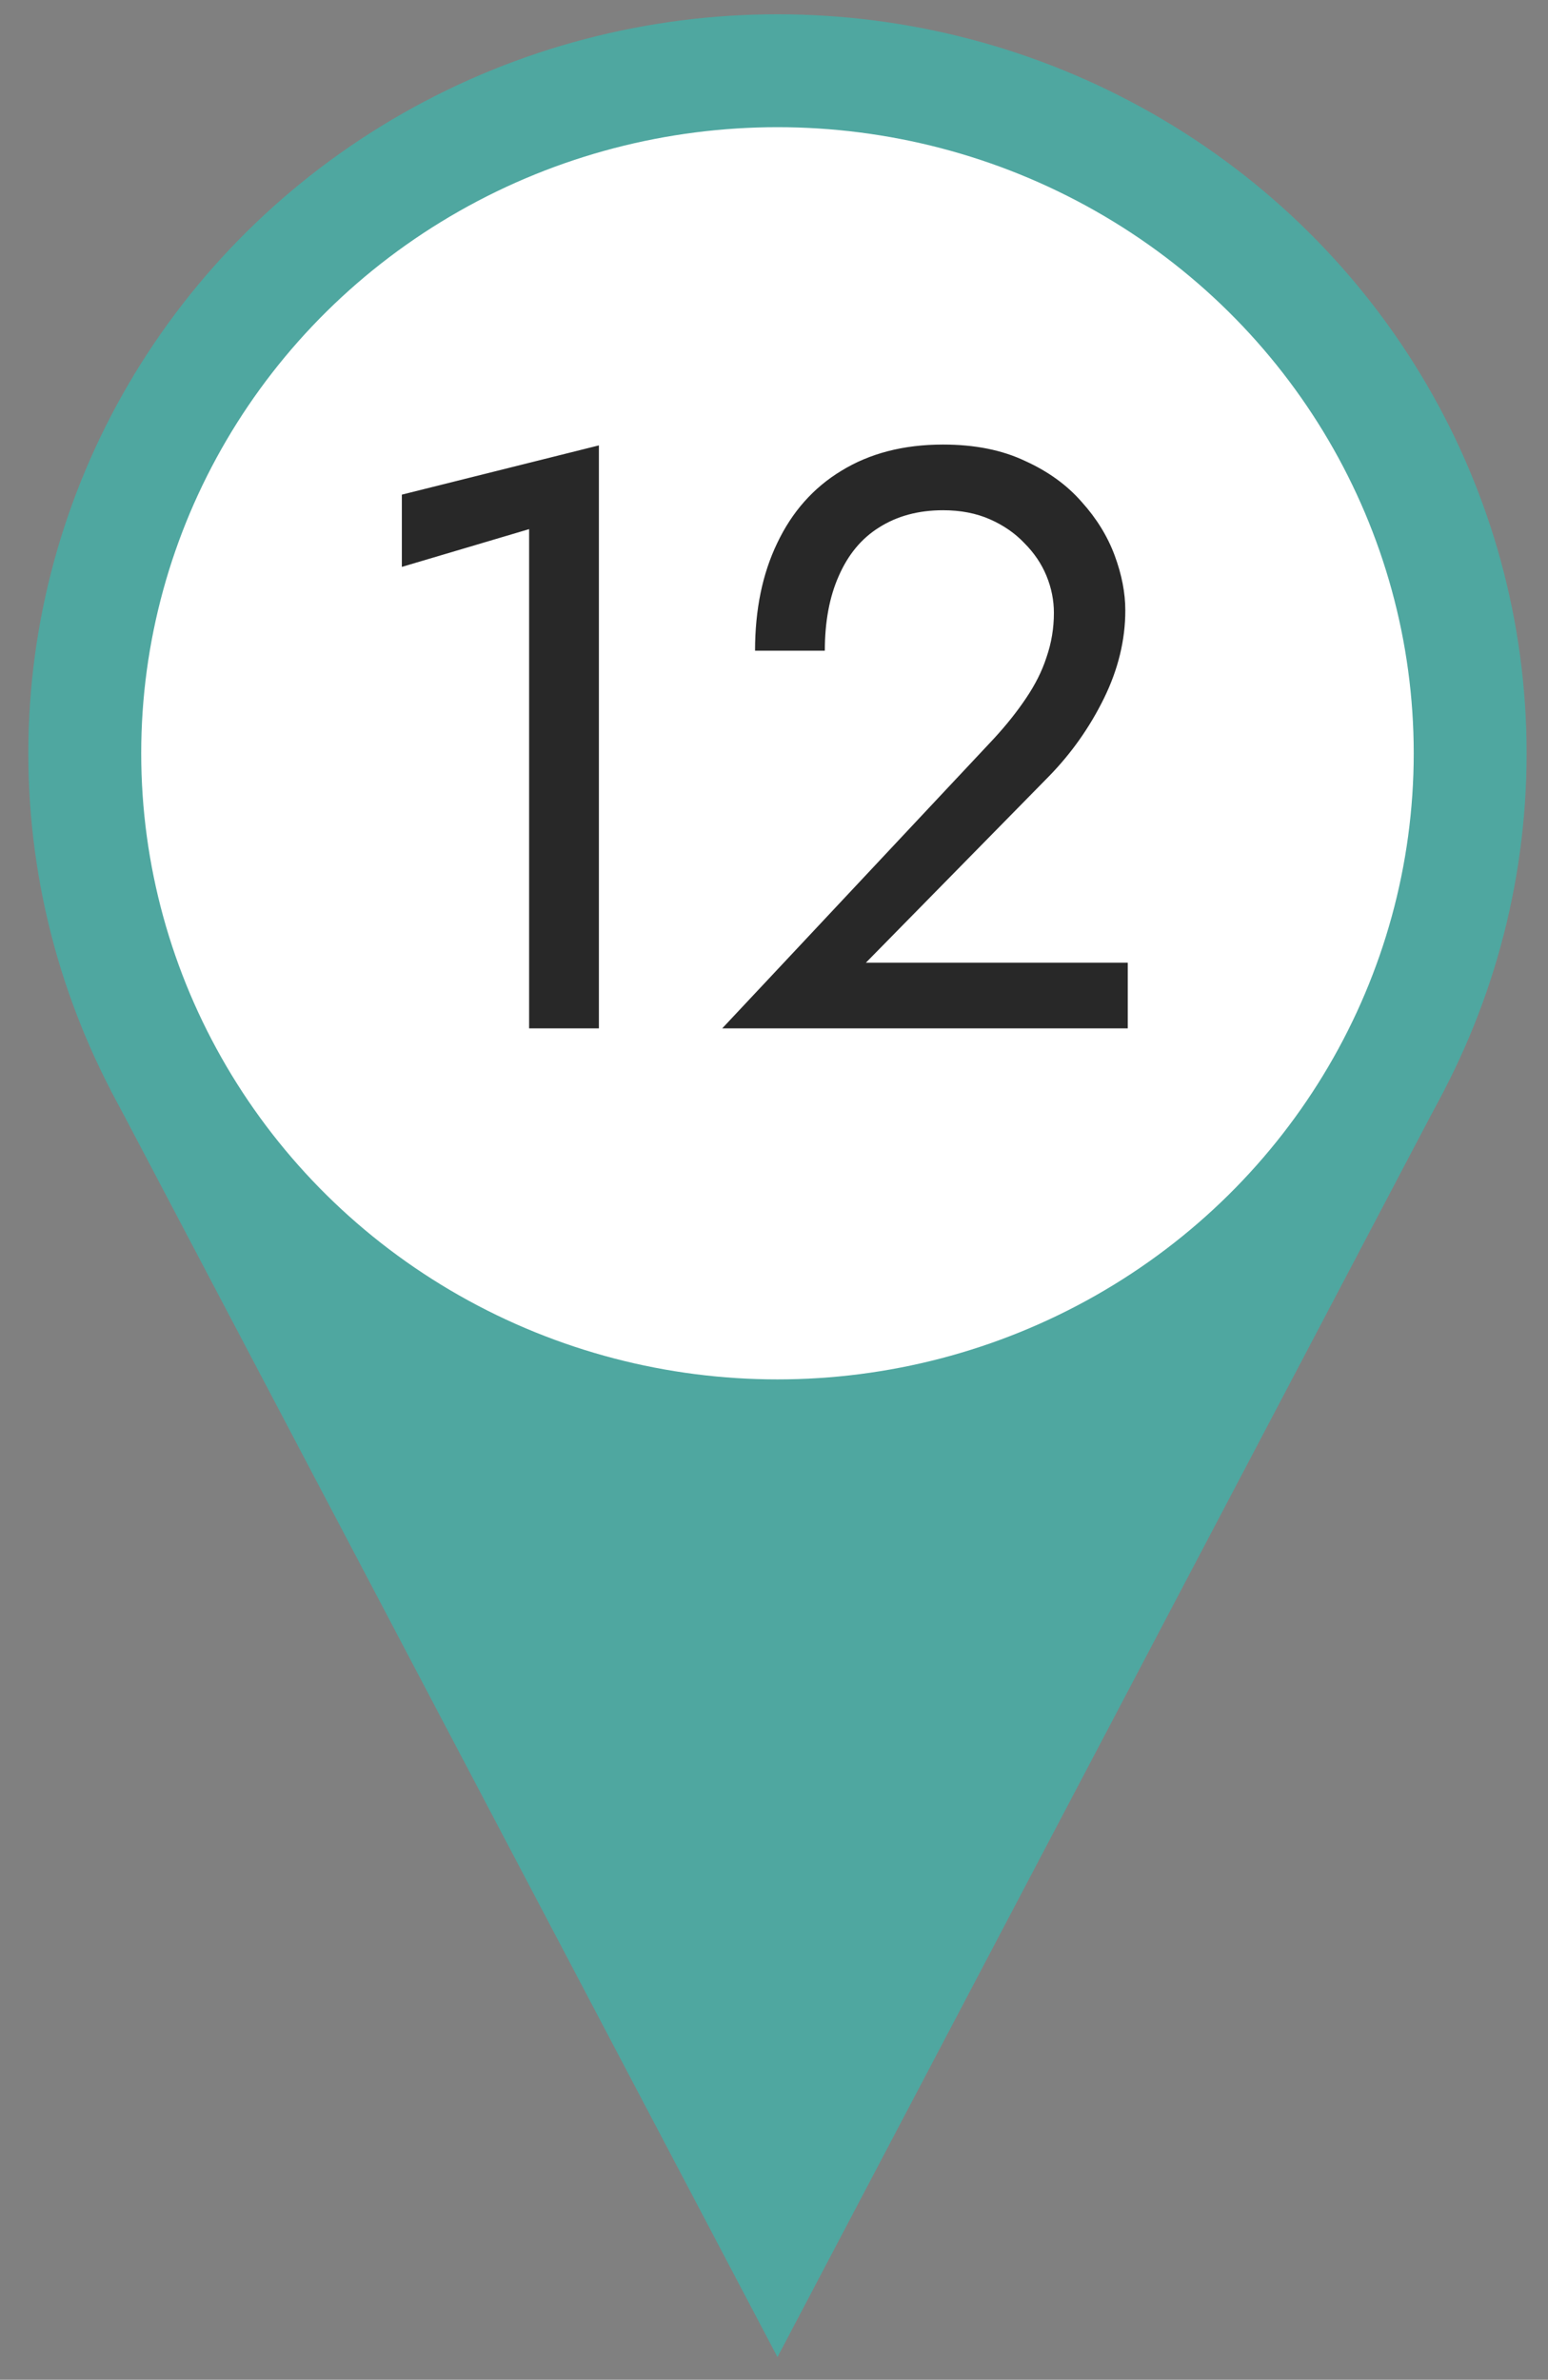
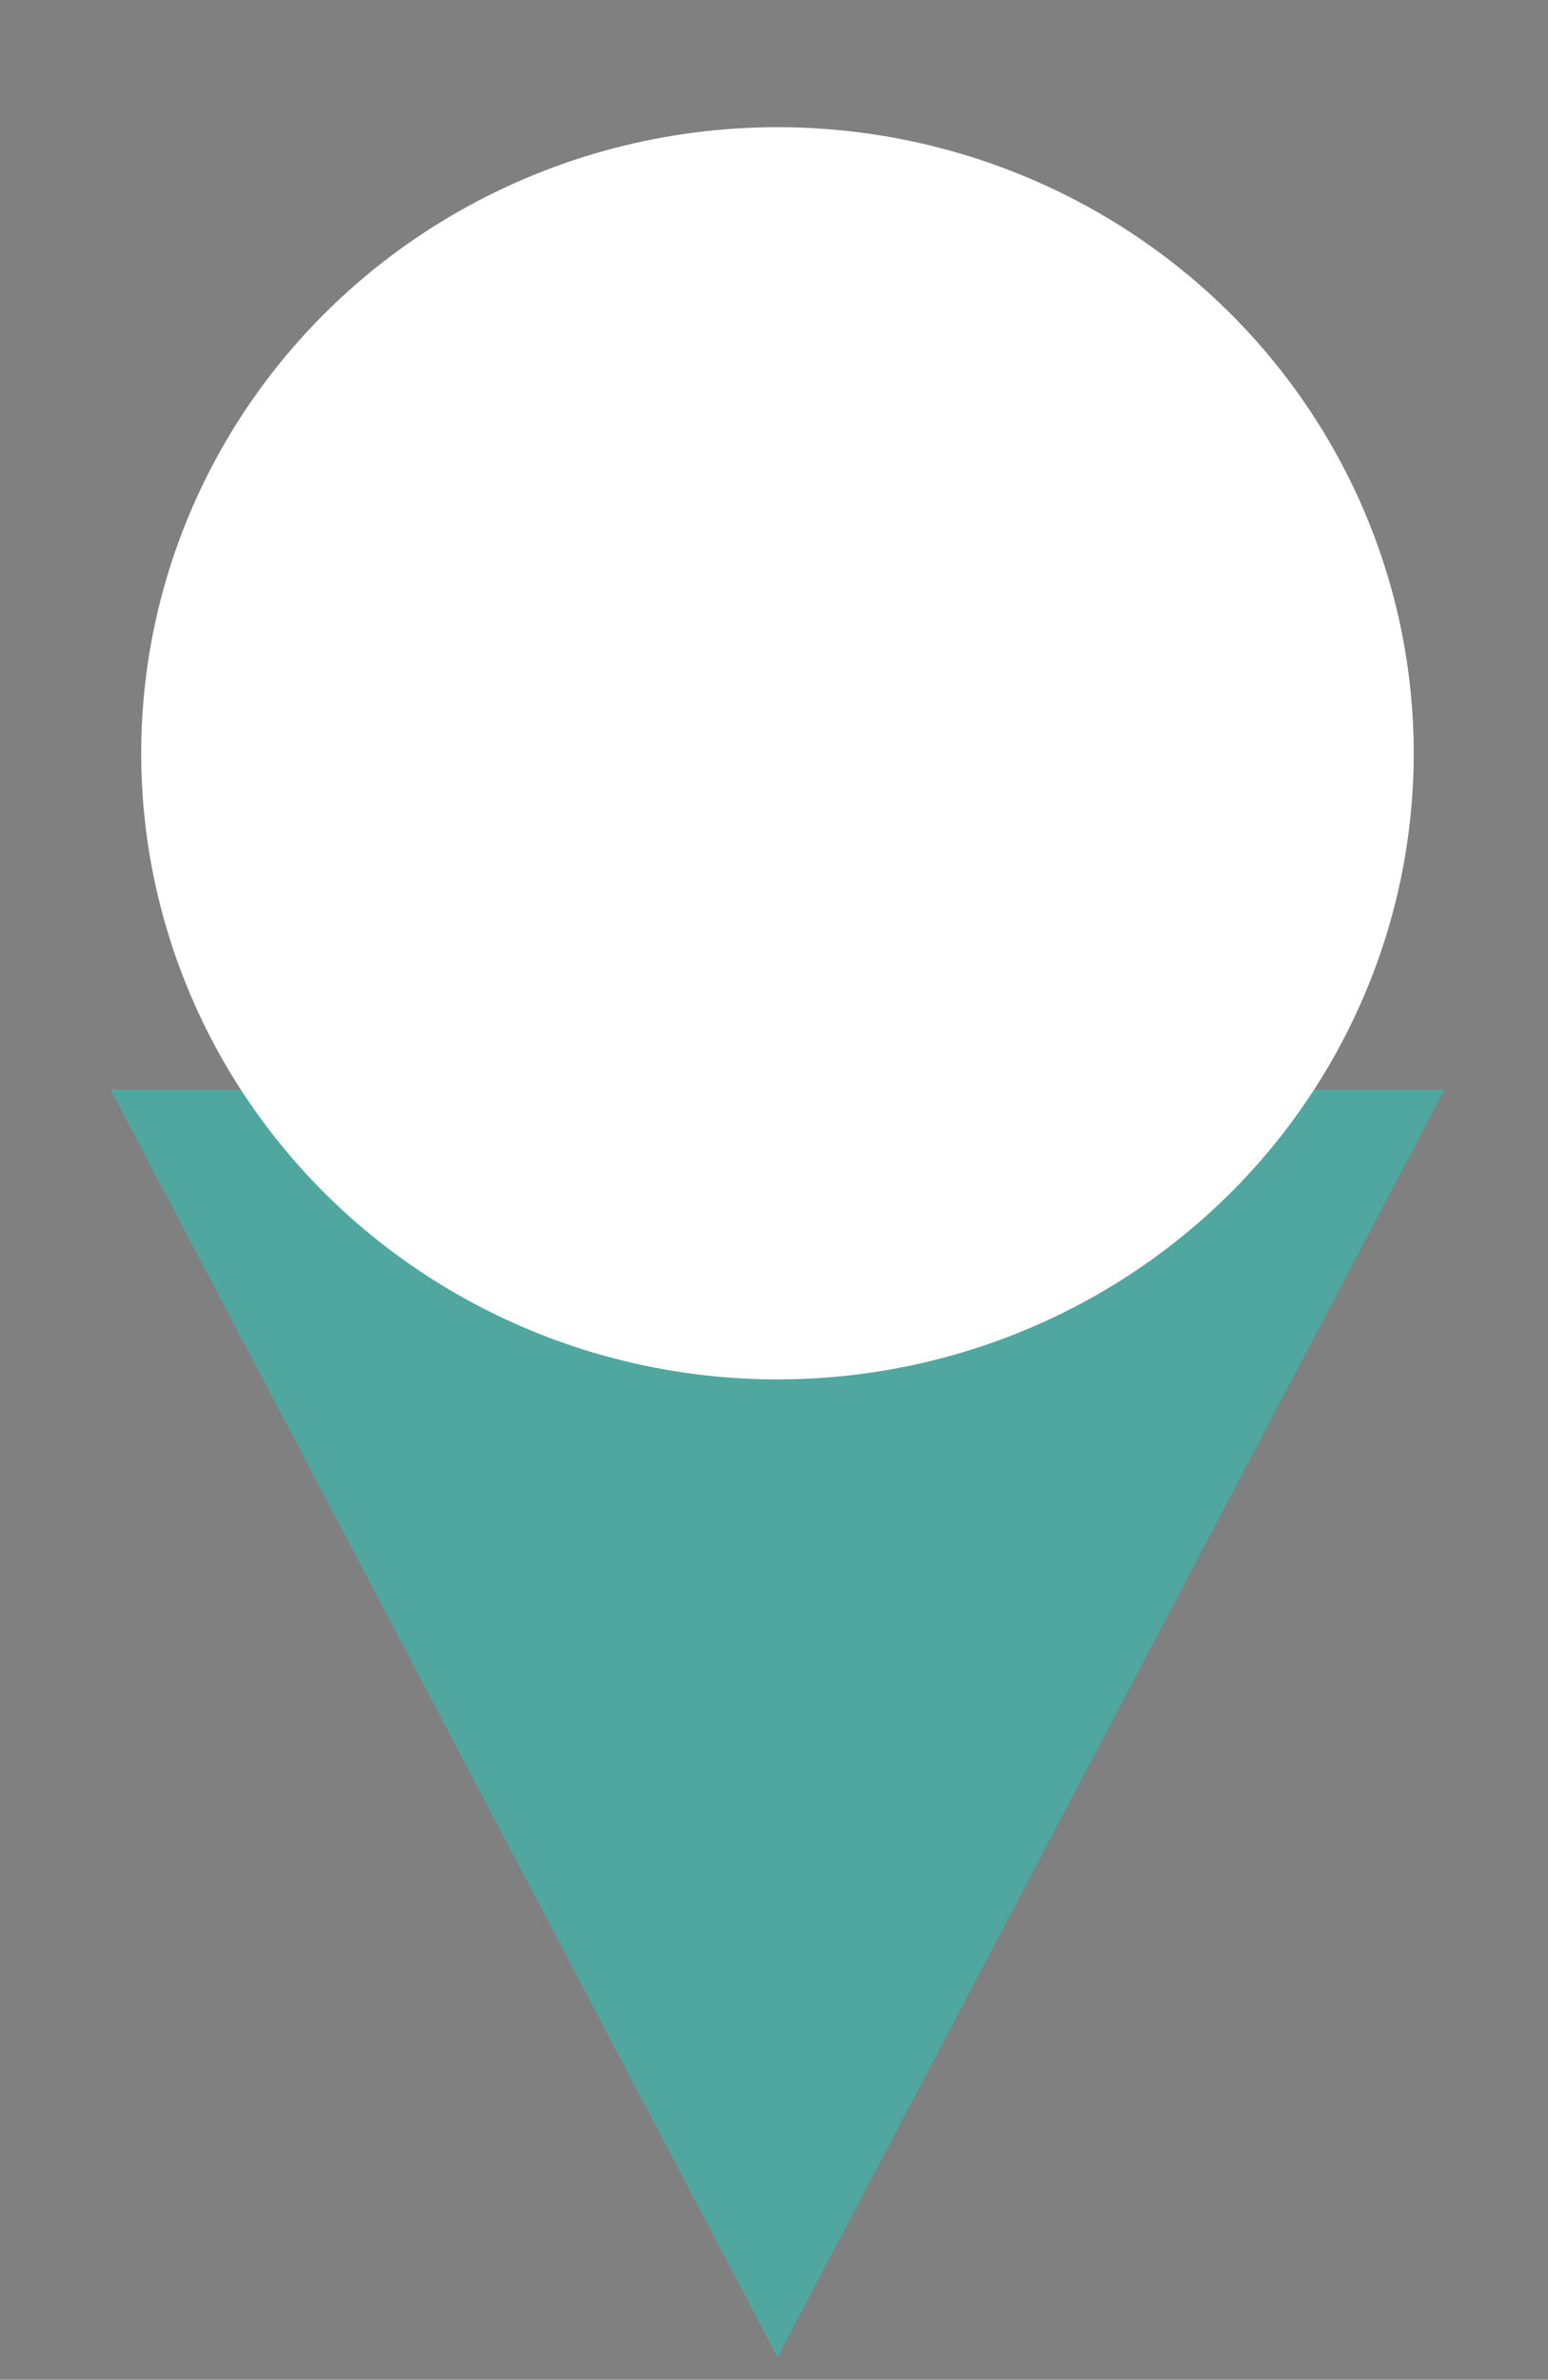
<svg xmlns="http://www.w3.org/2000/svg" width="54" height="83" viewBox="0 0 54 83" fill="none">
  <rect x="0" y="0" width="54" height="83" fill="#808080" stroke="none" />
-   <ellipse cx="27.121" cy="26.273" rx="26.133" ry="25.775" fill="#4FA7A0" />
  <path d="M27.121 82.21L50.39 37.998H3.851L27.121 82.21Z" fill="#4FA7A0" />
  <ellipse cx="27.121" cy="26.273" rx="22.195" ry="21.837" fill="white" />
-   <path d="M14.018 19.772V17.252L20.892 15.534V35.868H18.457V18.455L14.018 19.772ZM25.193 35.868L34.673 25.758C35.112 25.281 35.484 24.813 35.79 24.355C36.114 23.877 36.353 23.4 36.506 22.923C36.678 22.426 36.764 21.911 36.764 21.376C36.764 20.937 36.678 20.507 36.506 20.087C36.334 19.667 36.076 19.285 35.733 18.942C35.408 18.598 35.007 18.321 34.53 18.111C34.052 17.901 33.508 17.796 32.897 17.796C32.038 17.796 31.293 17.997 30.663 18.398C30.052 18.779 29.585 19.343 29.26 20.087C28.936 20.813 28.773 21.682 28.773 22.694H26.339C26.339 21.262 26.597 20.011 27.112 18.942C27.628 17.854 28.372 17.013 29.346 16.422C30.339 15.811 31.523 15.505 32.897 15.505C34.005 15.505 34.959 15.696 35.761 16.078C36.563 16.441 37.222 16.918 37.737 17.51C38.253 18.083 38.635 18.703 38.883 19.371C39.131 20.04 39.255 20.679 39.255 21.29C39.255 22.321 39.007 23.343 38.511 24.355C38.014 25.367 37.374 26.273 36.592 27.075L30.205 33.577H39.341V35.868H25.193Z" fill="#282828" />
</svg>